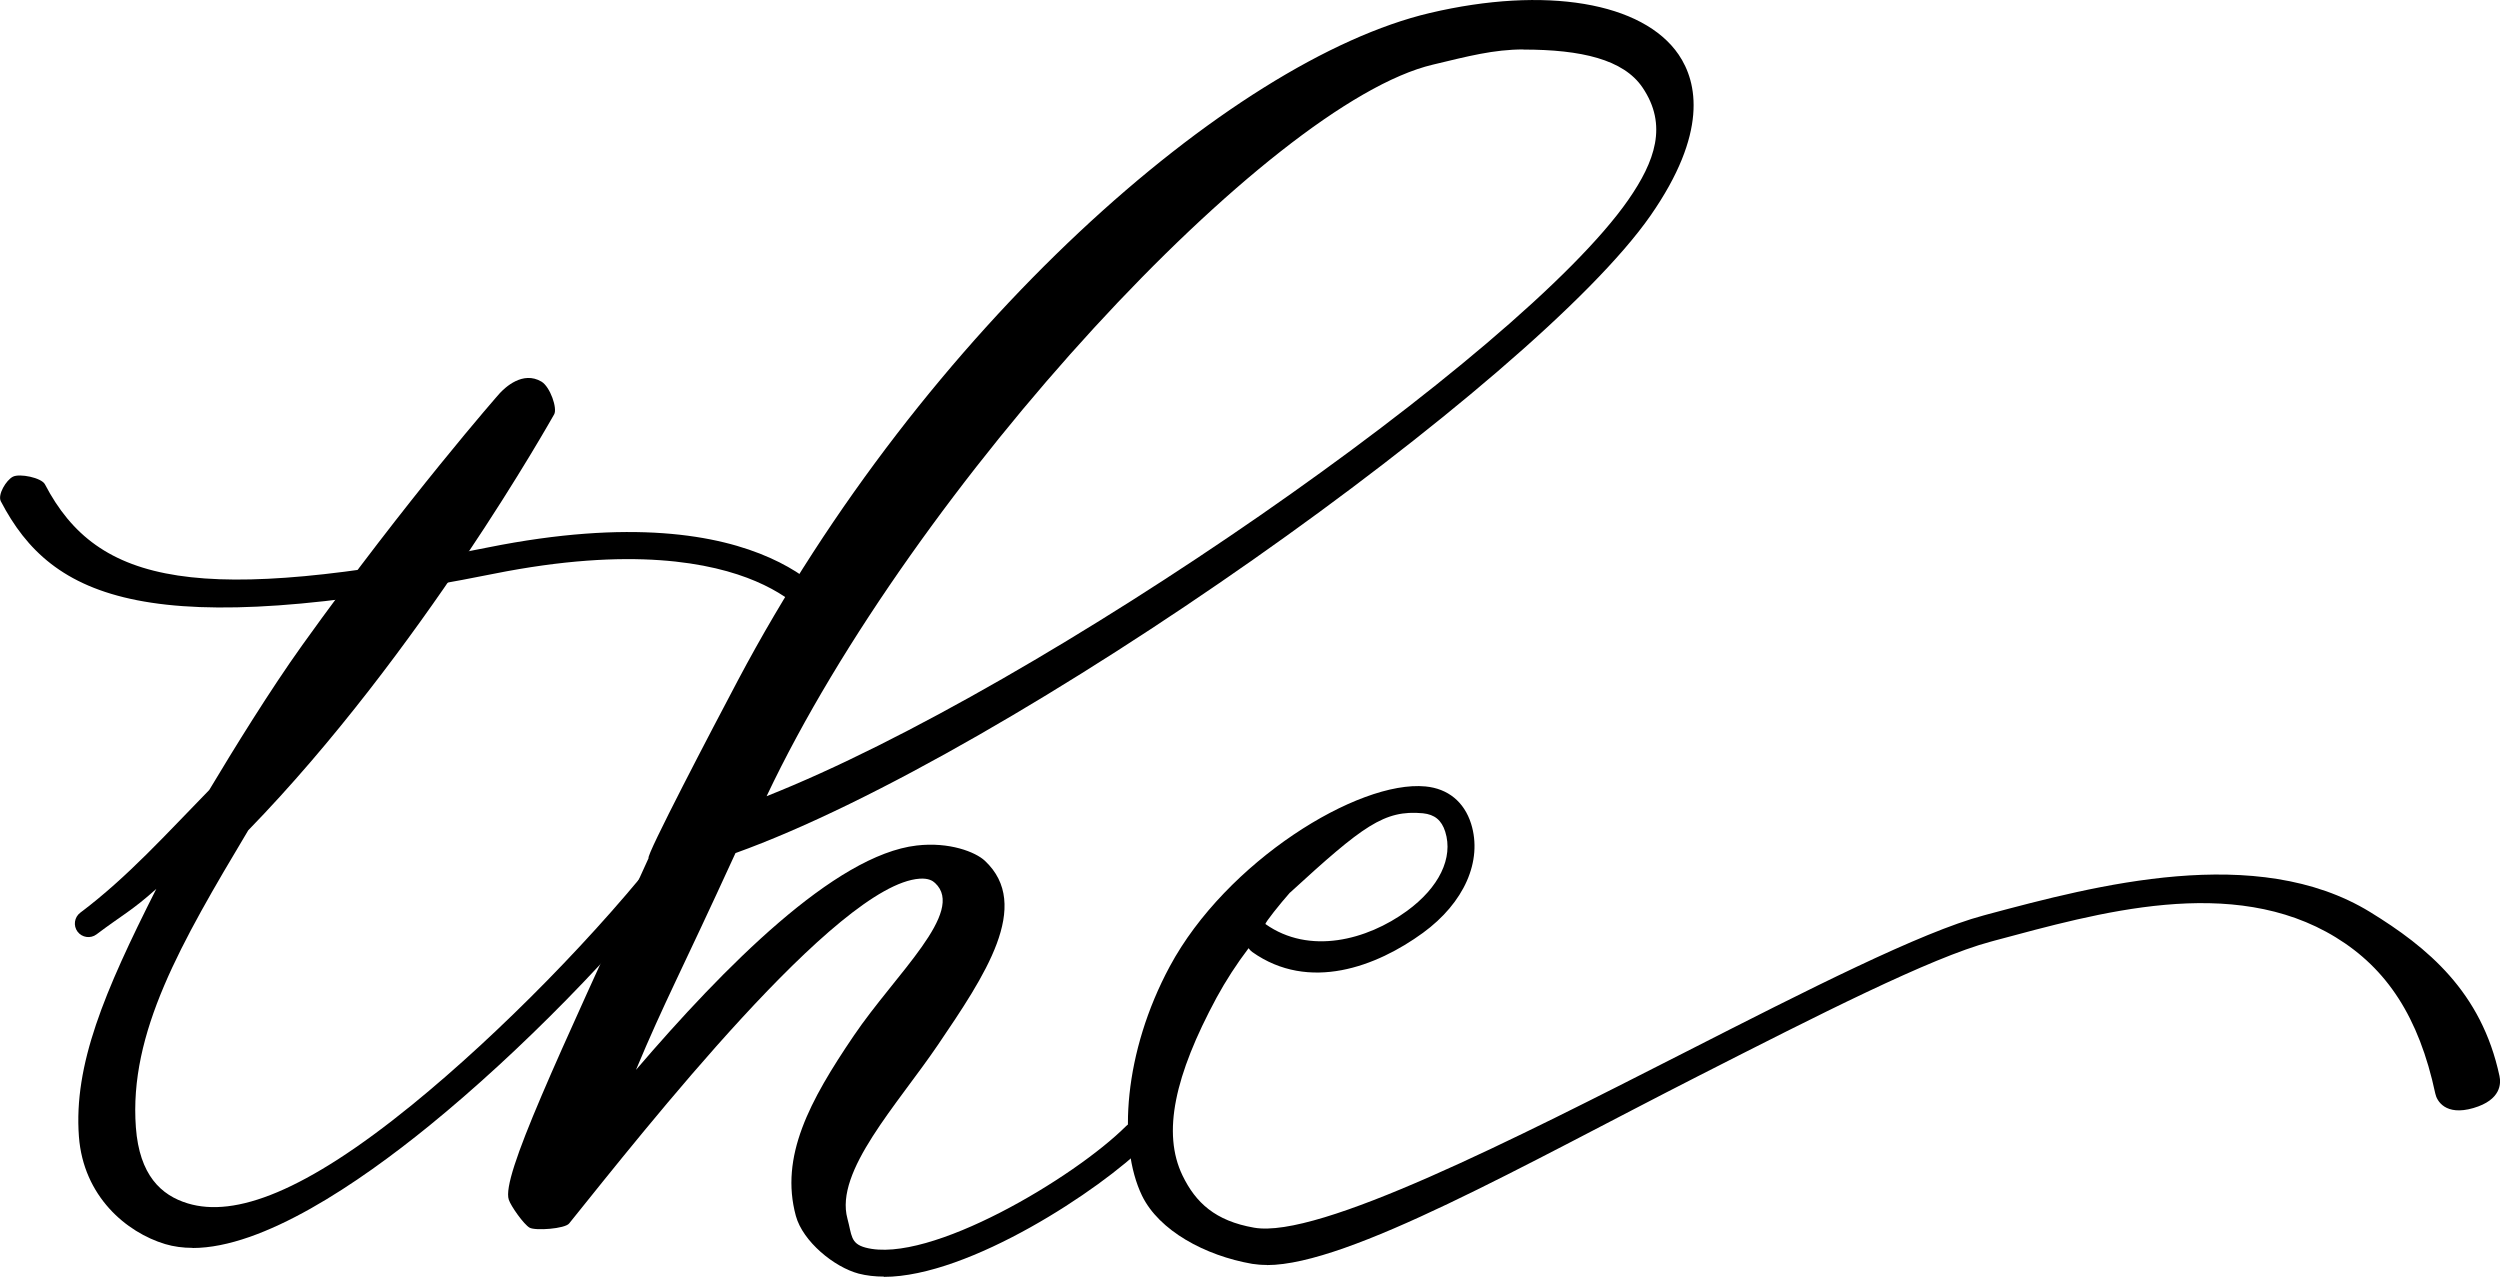
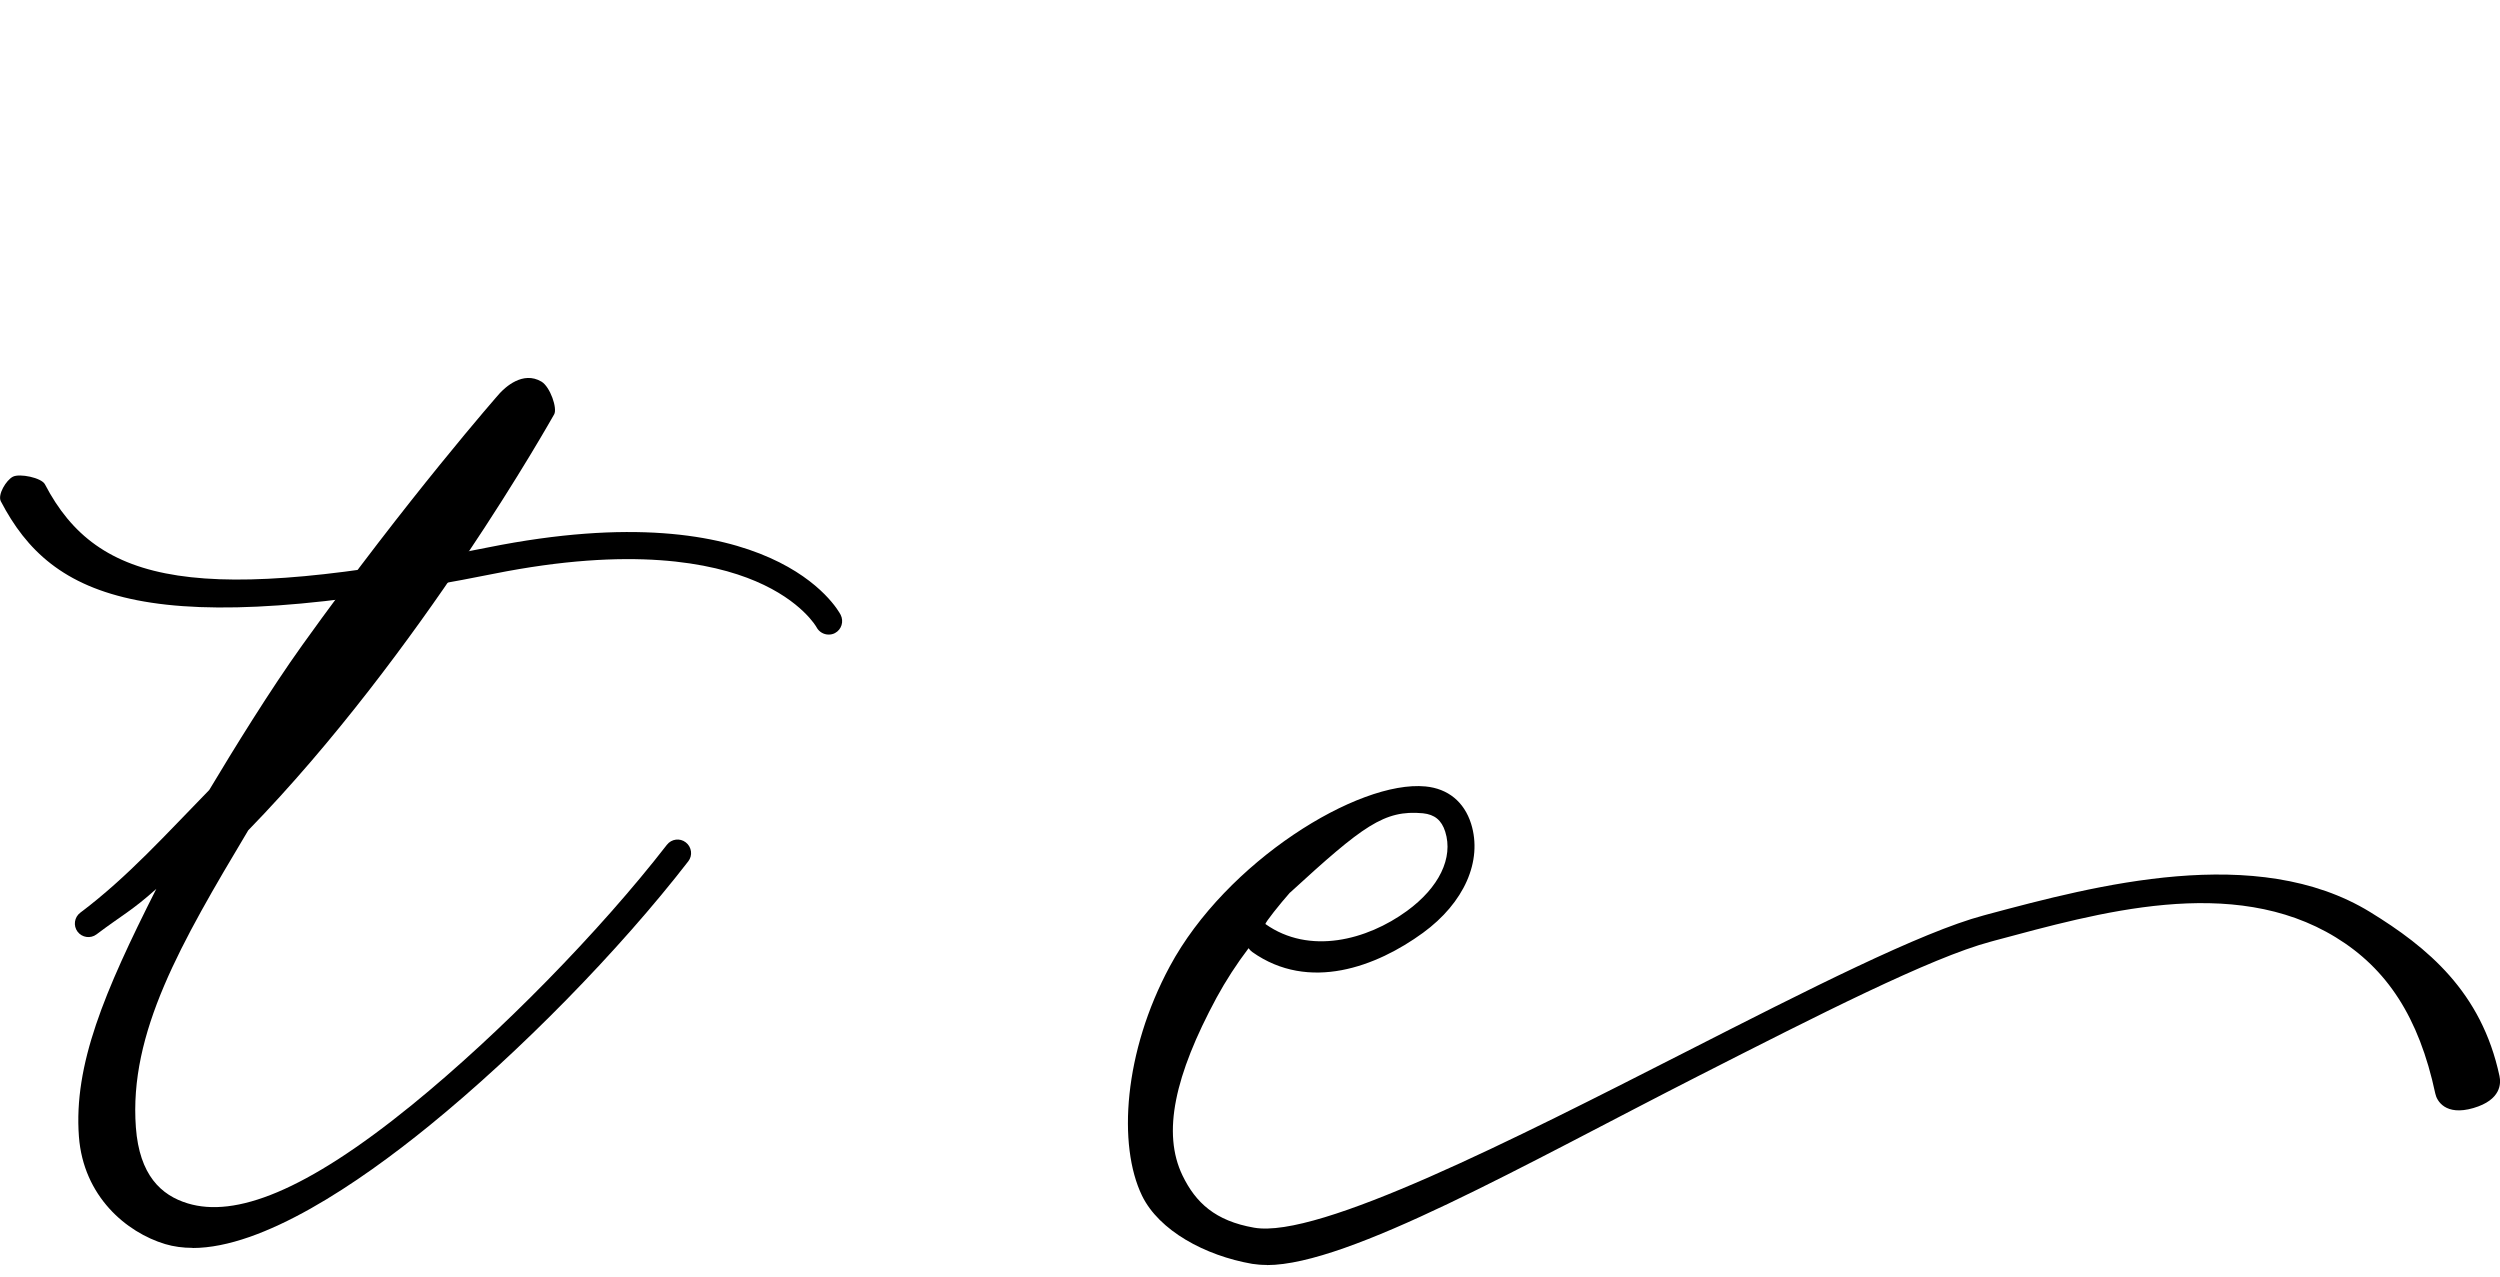
<svg xmlns="http://www.w3.org/2000/svg" width="94" height="48" viewBox="0 0 94 48" fill="none">
  <g clip-path="url(#clip0_9_110)">
    <path d="M7.242 46.92C6.88 46.92 6.534 46.874 6.209 46.777C4.753 46.339 3.135 44.984 2.967 42.733C2.768 40.038 3.908 37.318 5.878 33.421C4.967 34.241 4.58 34.414 3.628 35.133C3.405 35.301 3.084 35.255 2.916 35.031C2.748 34.807 2.794 34.486 3.018 34.318C4.789 32.988 6.265 31.343 7.868 29.703C8.799 28.149 10.148 25.959 11.369 24.252C15.318 18.741 18.758 14.818 18.799 14.777C18.977 14.589 19.649 13.927 20.361 14.35C20.687 14.548 20.967 15.358 20.835 15.582C20.773 15.684 15.827 24.543 9.333 31.221C6.794 35.474 4.845 38.831 5.109 42.392C5.242 44.179 6.051 44.944 7.064 45.249C8.83 45.784 11.466 44.821 15.501 41.536C18.799 38.851 22.555 35.016 25.074 31.766C25.247 31.541 25.567 31.501 25.786 31.674C26.01 31.847 26.051 32.168 25.878 32.387C23.277 35.749 19.547 39.554 16.142 42.325C13.461 44.505 9.888 46.925 7.242 46.925V46.92Z" fill="black" />
-     <path d="M33.237 48C32.901 48 32.58 47.964 32.285 47.888C31.364 47.643 30.188 46.681 29.924 45.718C29.318 43.487 30.433 41.403 32.102 38.943C33.674 36.62 36.321 34.282 35.16 33.202C35.074 33.121 34.916 33.014 34.575 33.039C31.481 33.258 24.249 42.463 21.399 46.003C21.242 46.202 20.132 46.283 19.913 46.161C19.695 46.039 19.206 45.346 19.13 45.107C18.845 44.256 20.936 39.85 24.387 32.265C24.265 32.209 26.804 27.359 27.745 25.582C34.753 12.358 46.26 2.257 53.761 0.489C58.107 -0.535 61.776 0.082 63.12 2.058C63.827 3.102 64.219 5.002 62.061 8.104C57.705 14.365 38.061 28.337 27.654 32.076C25.583 36.6 24.972 37.69 23.913 40.227C27.232 36.355 31.389 32.148 34.468 31.791C35.7 31.648 36.677 32.036 37.028 32.362C38.824 34.038 37.018 36.702 35.272 39.279C33.73 41.551 31.379 44.042 31.863 45.82C32.031 46.436 31.97 46.757 32.544 46.91C34.931 47.547 40.407 44.276 42.346 42.336C42.544 42.137 42.865 42.137 43.064 42.336C43.262 42.534 43.262 42.855 43.064 43.054C41.415 44.704 36.453 48.01 33.231 48.01L33.237 48ZM57.288 1.859C56.158 1.859 55.201 2.114 53.878 2.43C47.74 3.876 34.371 18.231 28.824 29.937C39.191 25.836 57.17 13.341 61.221 7.519C62.229 6.067 62.718 4.702 61.756 3.286C61.043 2.236 59.456 1.864 57.282 1.864L57.288 1.859Z" fill="black" />
    <path d="M47.629 47.562C47.43 47.562 47.252 47.547 47.084 47.521C45.303 47.211 43.578 46.268 42.941 44.959C42.02 43.059 42.254 39.549 43.985 36.335C46.102 32.397 51.069 29.326 53.598 29.57C54.448 29.652 55.053 30.151 55.313 30.971C55.751 32.372 55.053 33.946 53.501 35.077C51.761 36.345 49.221 37.308 47.084 35.795C47.028 35.754 46.982 35.703 46.947 35.652C46.499 36.243 46.092 36.87 45.74 37.517C44.168 40.436 43.69 42.6 44.463 44.2C44.957 45.219 45.69 45.906 47.155 46.161C49.583 46.584 56.916 42.845 63.389 39.549C67.939 37.231 72.234 35.046 74.585 34.42L74.753 34.374C78.773 33.299 84.85 31.679 89.115 34.292C91.272 35.617 93.303 37.288 93.98 40.456C94.041 40.731 94.046 41.358 92.998 41.663C91.949 41.969 91.623 41.393 91.567 41.118C90.952 38.235 89.74 36.416 87.827 35.245C83.929 32.856 78.865 34.333 75.013 35.362L74.845 35.408C72.595 36.009 68.346 38.174 63.852 40.461C57.333 43.782 50.712 47.567 47.639 47.567L47.629 47.562ZM48.504 33.559C48.148 33.961 47.542 34.715 47.583 34.746C49.231 35.912 51.394 35.352 52.901 34.252C54.112 33.37 54.651 32.255 54.341 31.272C54.204 30.839 53.944 30.625 53.501 30.579C52.046 30.446 51.252 31.047 48.509 33.559H48.504Z" fill="black" />
    <path d="M31.155 23.86C30.972 23.86 30.794 23.758 30.702 23.585C30.702 23.58 30.148 22.591 28.412 21.853C26.773 21.155 23.741 20.539 18.57 21.573C5.603 24.171 1.954 22.541 0.031 18.848C-0.097 18.598 0.234 18.053 0.483 17.925C0.733 17.793 1.562 17.961 1.69 18.211C3.674 22.016 7.476 22.76 18.372 20.579C29.038 18.445 31.512 22.928 31.608 23.116C31.735 23.366 31.644 23.671 31.394 23.804C31.318 23.845 31.237 23.86 31.16 23.86H31.155Z" fill="black" />
  </g>
  <defs>
    <clipPath id="clip0_9_110">
      <rect width="94" height="48" fill="white" />
    </clipPath>
  </defs>
</svg>